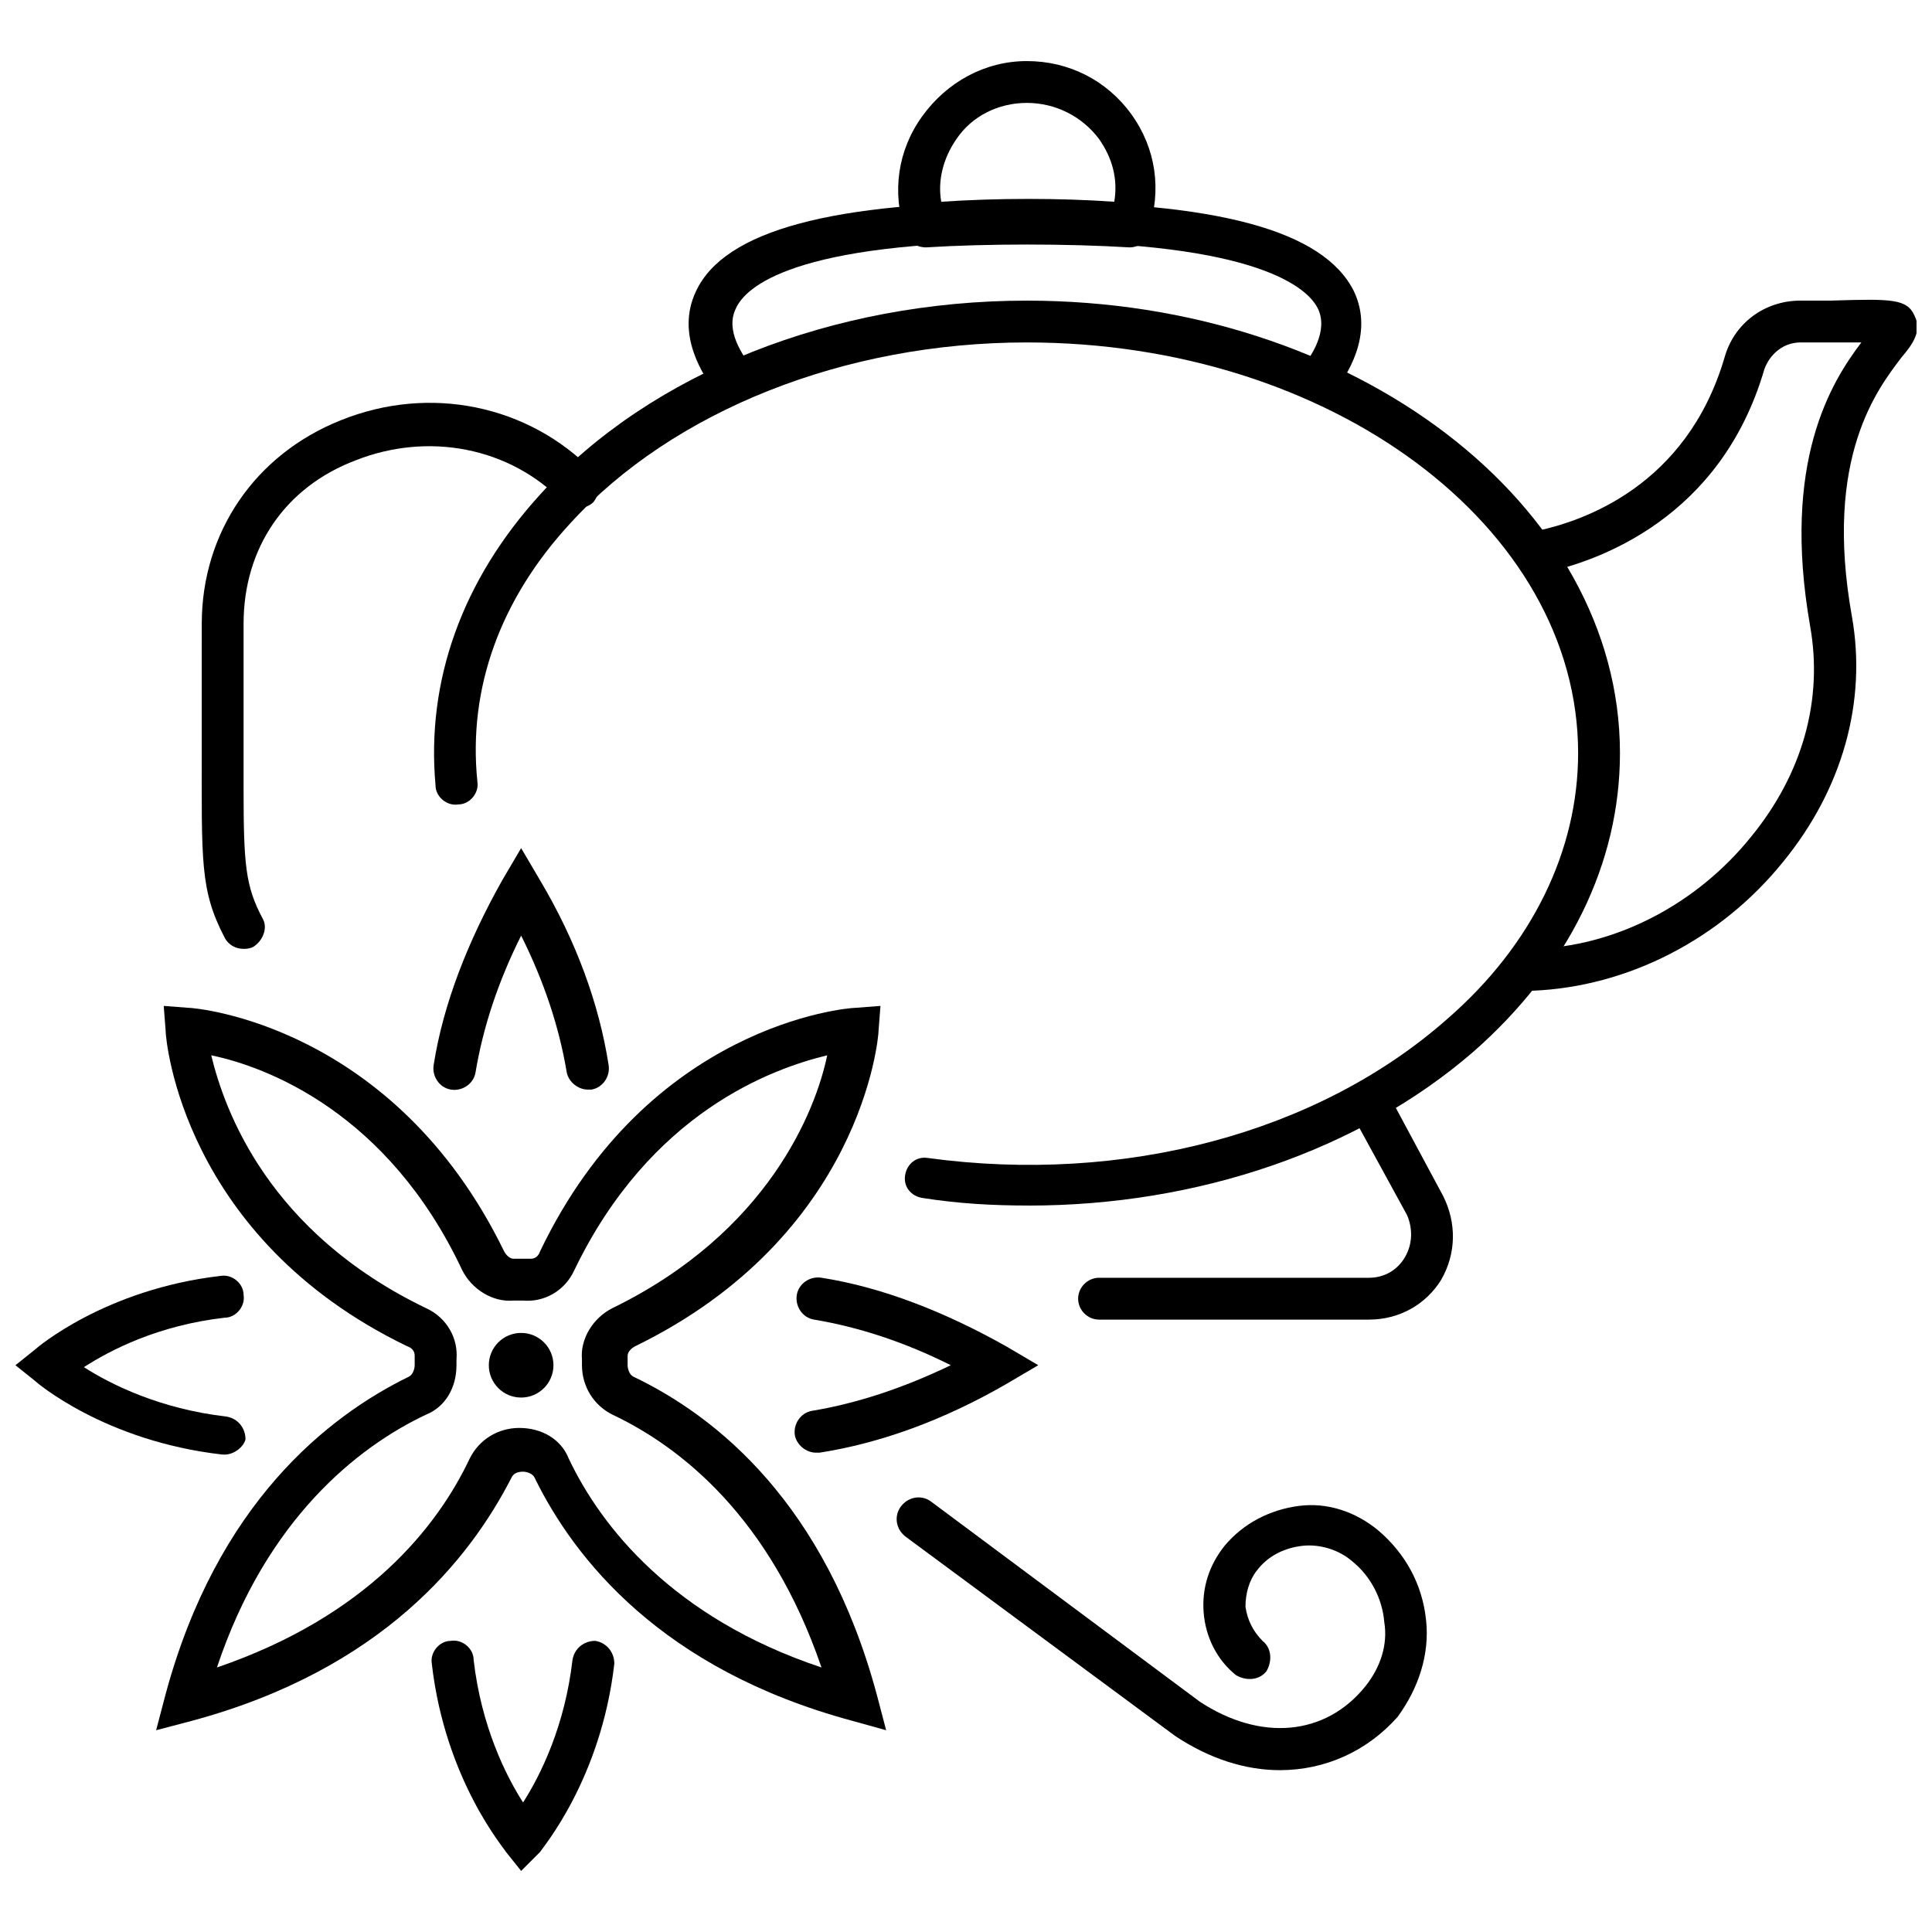
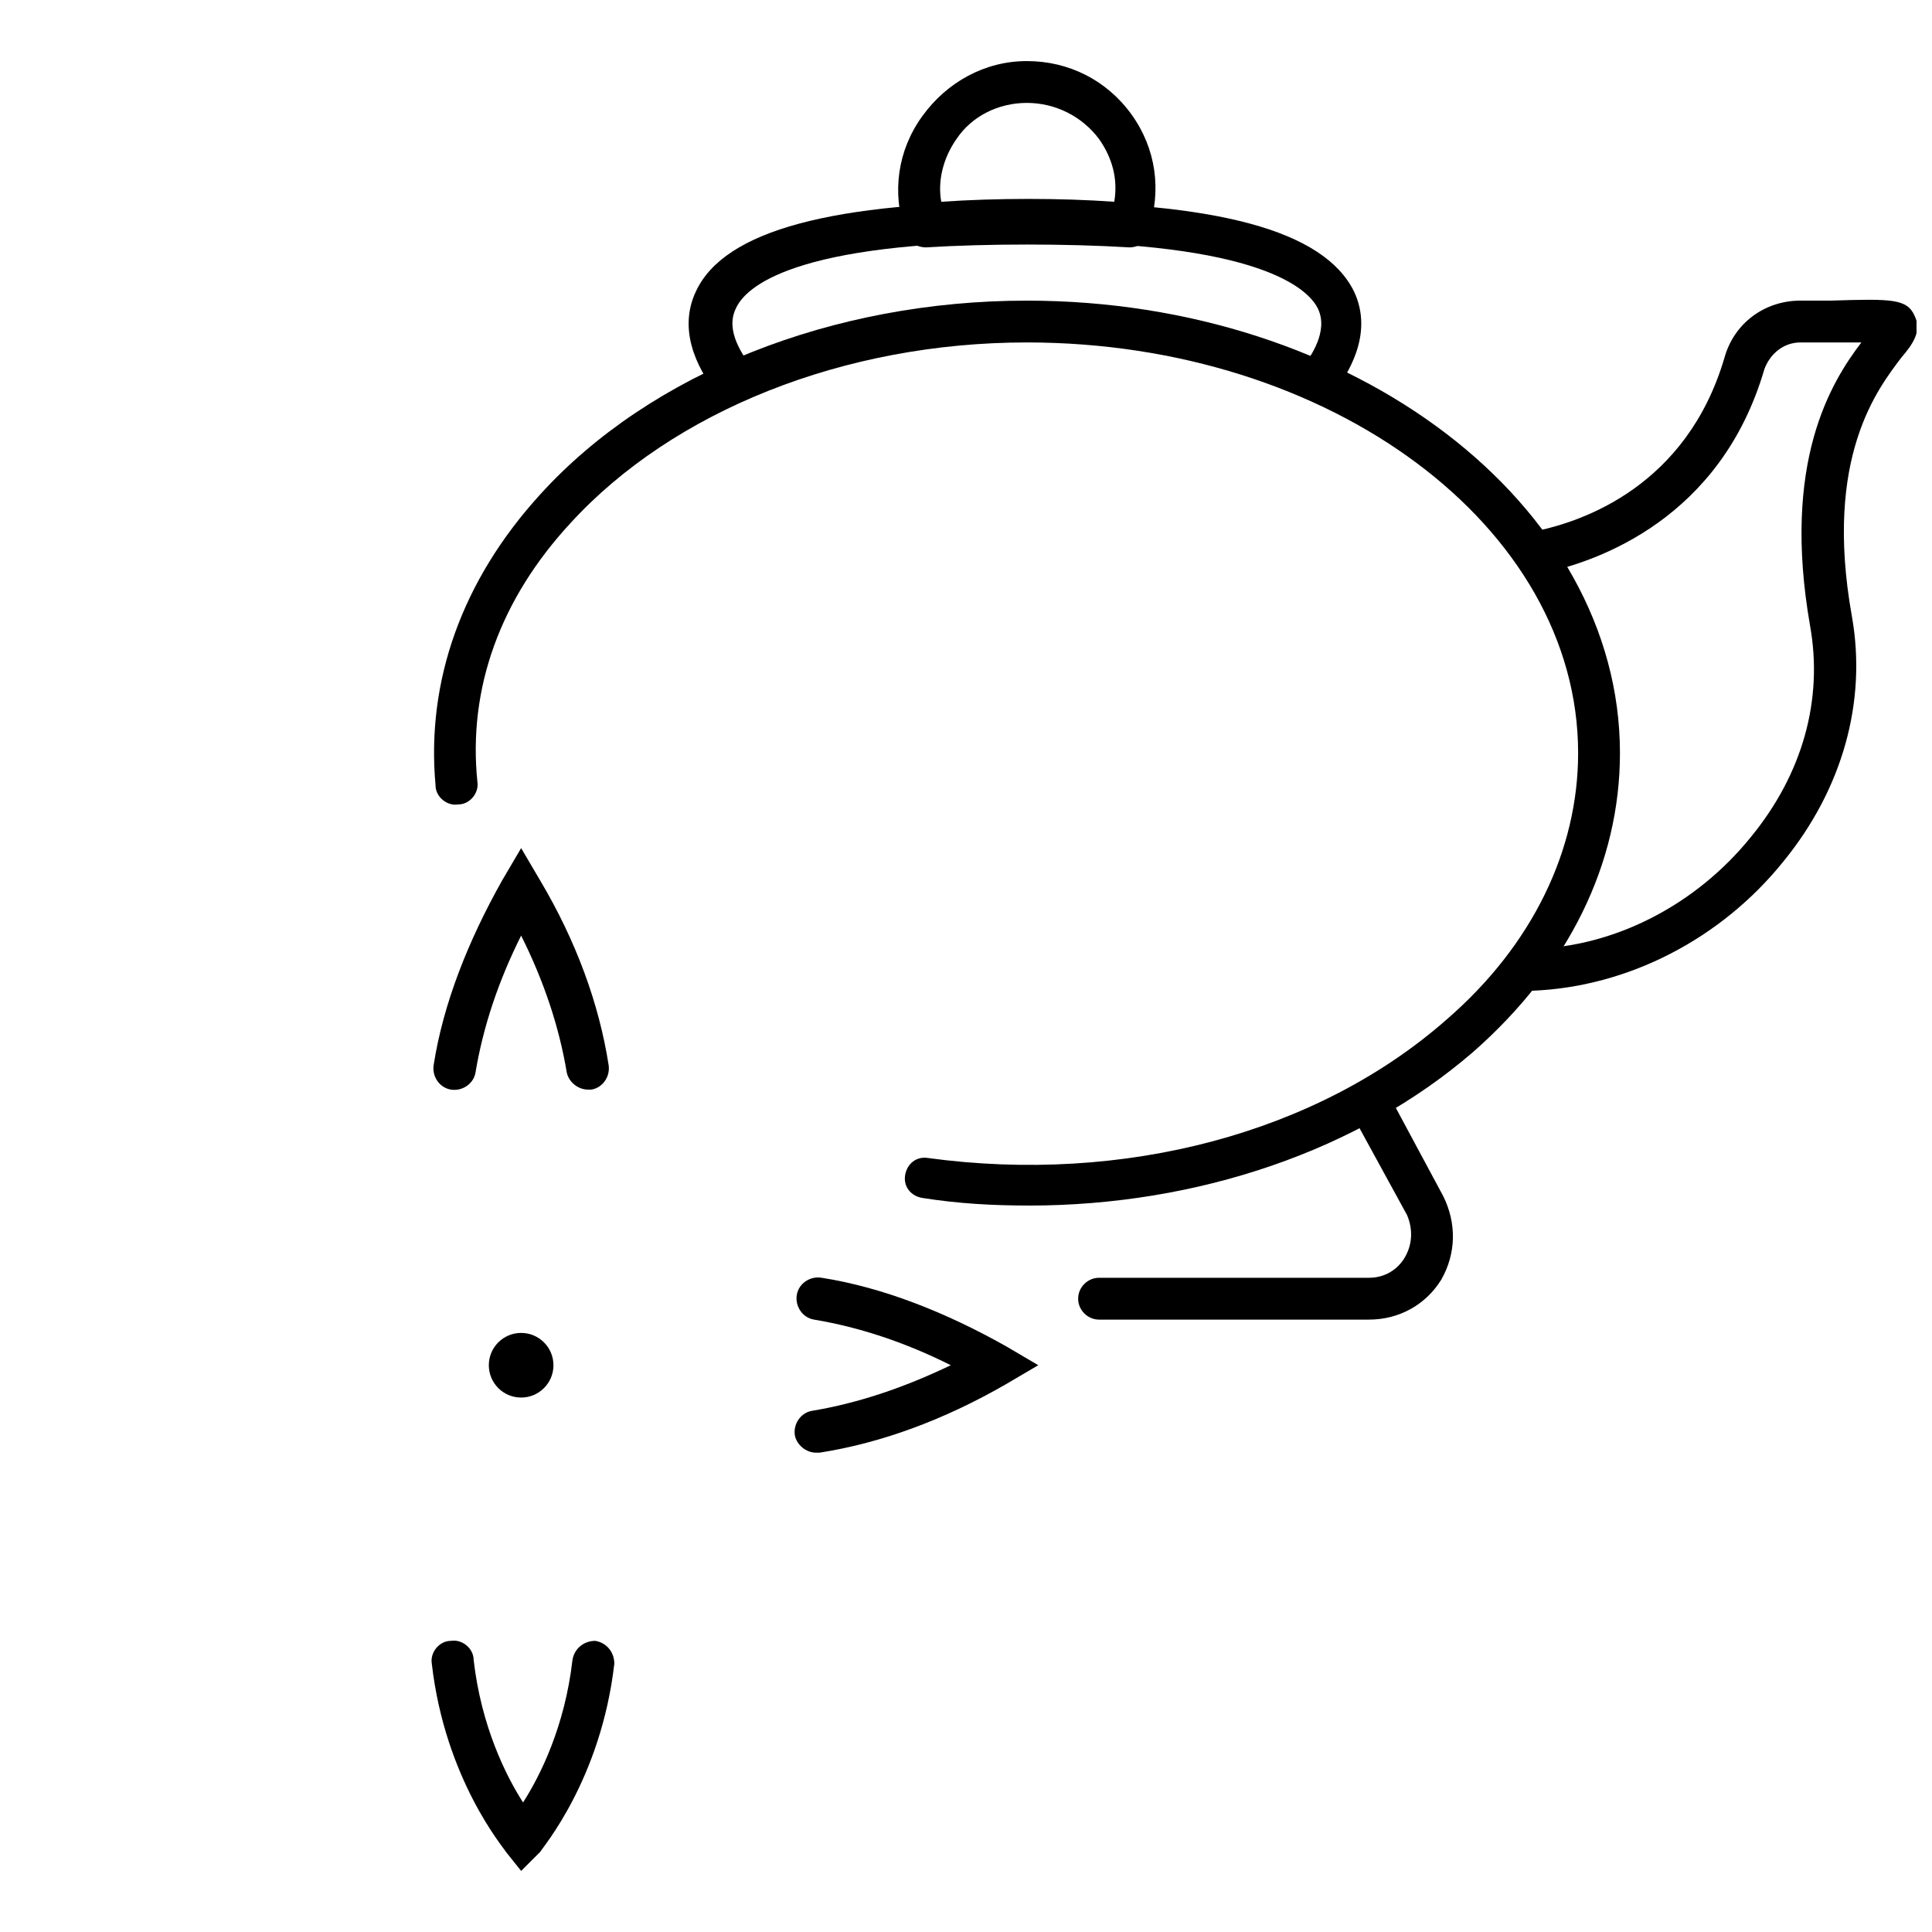
<svg xmlns="http://www.w3.org/2000/svg" width="800px" height="800px" version="1.1" viewBox="144 144 512 512">
  <defs>
    <clipPath id="b">
      <path d="m148.09 482h61.906v48h-61.906z" />
    </clipPath>
    <clipPath id="a">
      <path d="m544 223h107.9v184h-107.9z" />
    </clipPath>
  </defs>
-   <path d="m483.13 613.11c-9.07 0-18.641-3.023-27.711-9.07l-71.543-52.898c-2.519-2.016-3.023-5.543-1.008-8.062 2.016-2.519 5.543-3.023 8.062-1.008l71.039 52.898c16.121 10.578 33.25 9.07 43.832-4.031 4.031-5.039 6.047-11.082 5.039-17.129-0.504-6.047-3.527-12.09-8.566-16.121-3.527-3.023-8.566-4.535-13.098-4.031-4.535 0.504-9.07 2.519-12.09 6.551-2.016 2.519-3.023 6.047-3.023 9.574 0.504 3.527 2.016 6.551 4.535 9.07 2.519 2.016 2.519 5.543 1.008 8.062-2.016 2.519-5.543 2.519-8.062 1.008-5.039-4.031-8.062-10.078-8.566-16.625-0.504-6.551 1.512-12.594 5.543-17.633 5.039-6.047 12.09-9.574 19.648-10.578 7.559-1.008 15.113 1.512 21.16 6.551 7.055 6.047 11.586 14.105 12.594 23.68 1.008 9.07-2.016 18.137-7.559 25.695-8.062 9.059-19.145 14.098-31.234 14.098z" />
  <path d="m299.74 432.75c-2.519 0-5.039-2.016-5.543-4.535-2.016-12.09-6.047-24.184-12.09-36.273-6.047 12.09-10.078 24.184-12.09 36.273-0.504 3.023-3.527 5.039-6.551 4.535s-5.039-3.527-4.535-6.551c2.519-16.121 9.07-32.746 18.137-48.871l5.039-8.566 5.039 8.566c9.574 16.121 15.617 32.746 18.137 48.871 0.504 3.023-1.512 6.047-4.535 6.551h-1.008z" />
  <path d="m282.11 639.81-4.031-5.039c-0.504-1.008-16.121-19.145-19.648-49.879-0.504-3.023 2.016-6.047 5.039-6.047 3.023-0.504 6.047 2.016 6.047 5.039 2.016 17.633 8.566 30.73 13.098 37.785 4.535-7.055 11.082-20.152 13.098-37.785 0.504-3.023 3.023-5.039 6.047-5.039 3.023 0.504 5.039 3.023 5.039 6.047-3.527 30.73-19.145 48.871-19.648 49.879z" />
  <path d="m360.2 528.97c-2.519 0-5.039-2.016-5.543-4.535-0.504-3.023 1.512-6.047 4.535-6.551 12.09-2.016 24.184-6.047 36.777-12.09-12.09-6.047-24.184-10.078-36.273-12.09-3.023-0.504-5.039-3.527-4.535-6.551s3.527-5.039 6.551-4.535c16.121 2.519 32.746 9.07 48.871 18.137l8.566 5.039-8.566 5.039c-16.625 9.574-33.25 15.617-49.375 18.137h-1.008z" />
  <g clip-path="url(#b)">
-     <path d="m203.51 529.48h-0.504c-31.234-3.527-49.371-19.145-49.875-19.648l-5.039-4.031 5.039-4.031c0.504-0.504 18.641-16.121 49.375-19.648 3.023-0.504 6.047 2.016 6.047 5.039 0.504 3.023-2.016 6.047-5.039 6.047-17.633 2.016-30.23 8.566-37.281 13.098 7.055 4.535 20.152 11.082 37.785 13.098 3.023 0.504 5.039 3.023 5.039 6.047-0.508 2.016-3.027 4.031-5.547 4.031z" />
-   </g>
-   <path d="m378.84 602.53-9.07-2.519c-50.383-13.602-73.555-42.824-84.137-64.488-0.504-1.008-2.016-1.512-3.023-1.512-1.512 0-2.519 0.504-3.023 1.512-11.082 21.664-34.258 50.883-84.637 64.488l-9.574 2.519 2.519-9.574c13.602-50.383 42.824-73.555 64.488-84.137 1.008-0.504 1.512-2.016 1.512-3.023v-2.519c0-1.008-0.504-2.016-2.016-2.519-59.449-28.715-63.984-81.109-63.984-83.629l-0.504-6.551 6.551 0.504c2.016 0 54.41 4.535 83.633 64.488 0.504 1.008 1.512 2.016 2.519 2.016h4.535c1.008 0 2.016-0.504 2.519-2.016 28.719-59.953 81.113-64.488 83.633-64.488l6.551-0.504-0.504 6.551c0 2.016-4.535 54.41-64.488 83.633-1.008 0.504-2.016 1.512-2.016 2.519v2.519c0 1.008 0.504 2.519 1.512 3.023 22.168 10.578 50.883 33.754 64.488 84.137zm-178.86-178.86c3.527 14.609 15.113 46.855 56.93 67.008 5.543 2.519 8.566 8.062 8.062 13.602v1.512c0 6.047-3.023 11.082-8.062 13.098-18.137 8.566-42.32 27.711-55.418 67.008 39.801-13.602 58.441-37.281 67.008-55.418 2.519-5.039 7.559-8.062 13.098-8.062 6.047 0 11.082 3.023 13.098 8.062 8.566 18.137 27.711 42.32 67.008 55.418-13.602-39.801-37.281-58.441-55.418-67.008-5.039-2.519-8.062-7.559-8.062-13.098v-1.512c-0.504-5.543 3.023-11.082 8.062-13.602 41.312-20.152 53.906-52.395 56.93-67.008-14.609 3.527-46.855 15.113-67.008 56.93-2.519 5.543-8.062 8.566-13.602 8.062h-2.519c-5.543 0.504-11.082-3.023-13.602-8.062-19.648-41.812-51.891-53.906-66.504-56.93z" />
+     </g>
  <path d="m290.67 505.8c0 4.731-3.836 8.566-8.566 8.566s-8.562-3.836-8.562-8.566 3.832-8.562 8.562-8.562 8.566 3.832 8.566 8.562" />
-   <path d="m208.55 395.46c-2.016 0-4.031-1.008-5.039-3.023-6.551-12.594-6.047-20.152-6.047-50.883v-18.641l0.004-13.605c0-24.184 14.105-44.84 36.777-53.906 23.68-9.574 49.879-4.031 67.008 13.602 2.016 2.016 2.016 5.543 0 8.062-2.016 2.016-5.543 2.016-8.062 0-14.105-14.609-35.77-18.641-54.914-11.082-18.645 7.051-29.727 23.172-29.727 43.324v42.32 1.008c0 20.656 0.504 26.199 5.039 34.762 1.512 2.519 0 6.047-2.519 7.559-1.008 0.504-2.016 0.504-2.519 0.504z" />
  <path d="m443.32 209.56c-16.625-1.008-37.785-1.008-53.906 0-2.519 0-5.039-1.512-5.543-4.031-3.527-10.578-2.016-21.664 4.535-30.73 6.551-9.07 16.625-14.613 27.711-14.613 11.082 0 21.16 5.039 27.711 14.105 6.551 9.07 8.062 20.152 4.535 30.73-0.508 3.027-2.523 4.539-5.043 4.539zm-27.203-38.289c-7.559 0-14.609 3.527-18.641 9.574-3.527 5.039-5.039 11.082-4.031 16.625 14.609-1.008 31.738-1.008 45.848 0 1.008-6.047-0.504-11.586-4.031-16.625-4.535-6.047-11.59-9.574-19.145-9.574z" />
  <path d="m506.8 493.71h-71.539c-3.023 0-5.543-2.519-5.543-5.543 0-3.023 2.519-5.543 5.543-5.543h71.539c4.031 0 7.559-2.016 9.574-5.543s2.016-7.559 0.504-11.082l-14.609-26.703c-0.504-1.008-1.008-2.016-1.008-3.023 0-3.023 2.519-5.543 5.543-5.543 2.016 0 4.031 1.008 5.039 3.023l14.609 27.207c3.527 7.055 3.527 15.113-0.504 22.168-4.031 6.551-11.086 10.582-19.148 10.582z" />
  <g clip-path="url(#a)">
    <path d="m550.13 406.55c-3.023 0-5.543-2.519-5.543-5.543 0-3.023 2.519-5.543 5.543-5.543 21.664-0.504 43.328-11.586 57.938-29.727 13.602-16.625 19.145-36.273 15.617-55.922-7.559-43.328 5.543-64.488 13.602-75.066h-8.062-8.062c-4.535 0-8.062 3.023-9.574 7.055-11.586 39.801-44.336 50.883-57.938 53.906-3.023 0.504-6.047-1.512-6.551-4.535-0.504-3.023 1.512-6.047 4.535-6.551 11.586-2.519 39.297-11.586 49.375-45.848 2.519-9.07 10.578-15.113 20.152-15.113h8.062c16.121-0.504 20.152-0.504 22.168 4.031 2.016 4.031-0.504 7.559-3.527 11.082-6.047 8.062-20.656 26.199-13.098 68.52 4.031 22.672-2.519 45.848-18.137 64.992-16.621 20.66-41.309 33.254-66.5 34.262z" />
  </g>
  <path d="m493.71 250.37c-1.008 0-2.519-0.504-3.527-1.008-2.519-2.016-3.023-5.543-1.008-8.062s7.055-9.574 4.031-15.617c-2.519-5.039-15.113-17.633-77.082-17.633s-74.562 12.09-77.082 17.633c-3.023 6.047 2.016 12.594 4.031 15.617 2.016 2.519 1.512 6.047-1.008 8.062s-6.047 1.512-8.062-1.008c-3.527-4.535-11.082-15.617-5.543-27.207 7.559-16.121 36.273-23.68 87.16-23.68 50.883 0 79.098 7.559 87.16 23.68 5.543 11.586-2.016 22.672-5.543 27.207-0.504 1.512-2.016 2.016-3.527 2.016z" />
  <path d="m416.62 463.48c-9.574 0-18.641-0.504-28.215-2.016-3.023-0.504-5.039-3.023-4.535-6.047 0.504-3.023 3.023-5.039 6.047-4.535 51.891 7.055 103.28-6.551 137.54-36.777 22.672-19.648 34.762-44.84 34.762-70.535 0-59.953-65.496-108.82-146.11-108.82-48.367 0-93.707 18.137-120.91 47.863-18.641 20.152-27.207 43.832-24.688 68.52 0.504 3.023-2.016 6.047-5.039 6.047-3.023 0.504-6.047-2.016-6.047-5.039-2.519-27.711 7.055-54.41 27.711-77.082 29.227-32.242 77.59-51.387 128.98-51.387 86.656 0 157.19 53.906 157.19 119.91 0 29.223-13.602 56.93-38.793 79.098-30.23 26.199-73.051 40.809-117.89 40.809z" />
</svg>